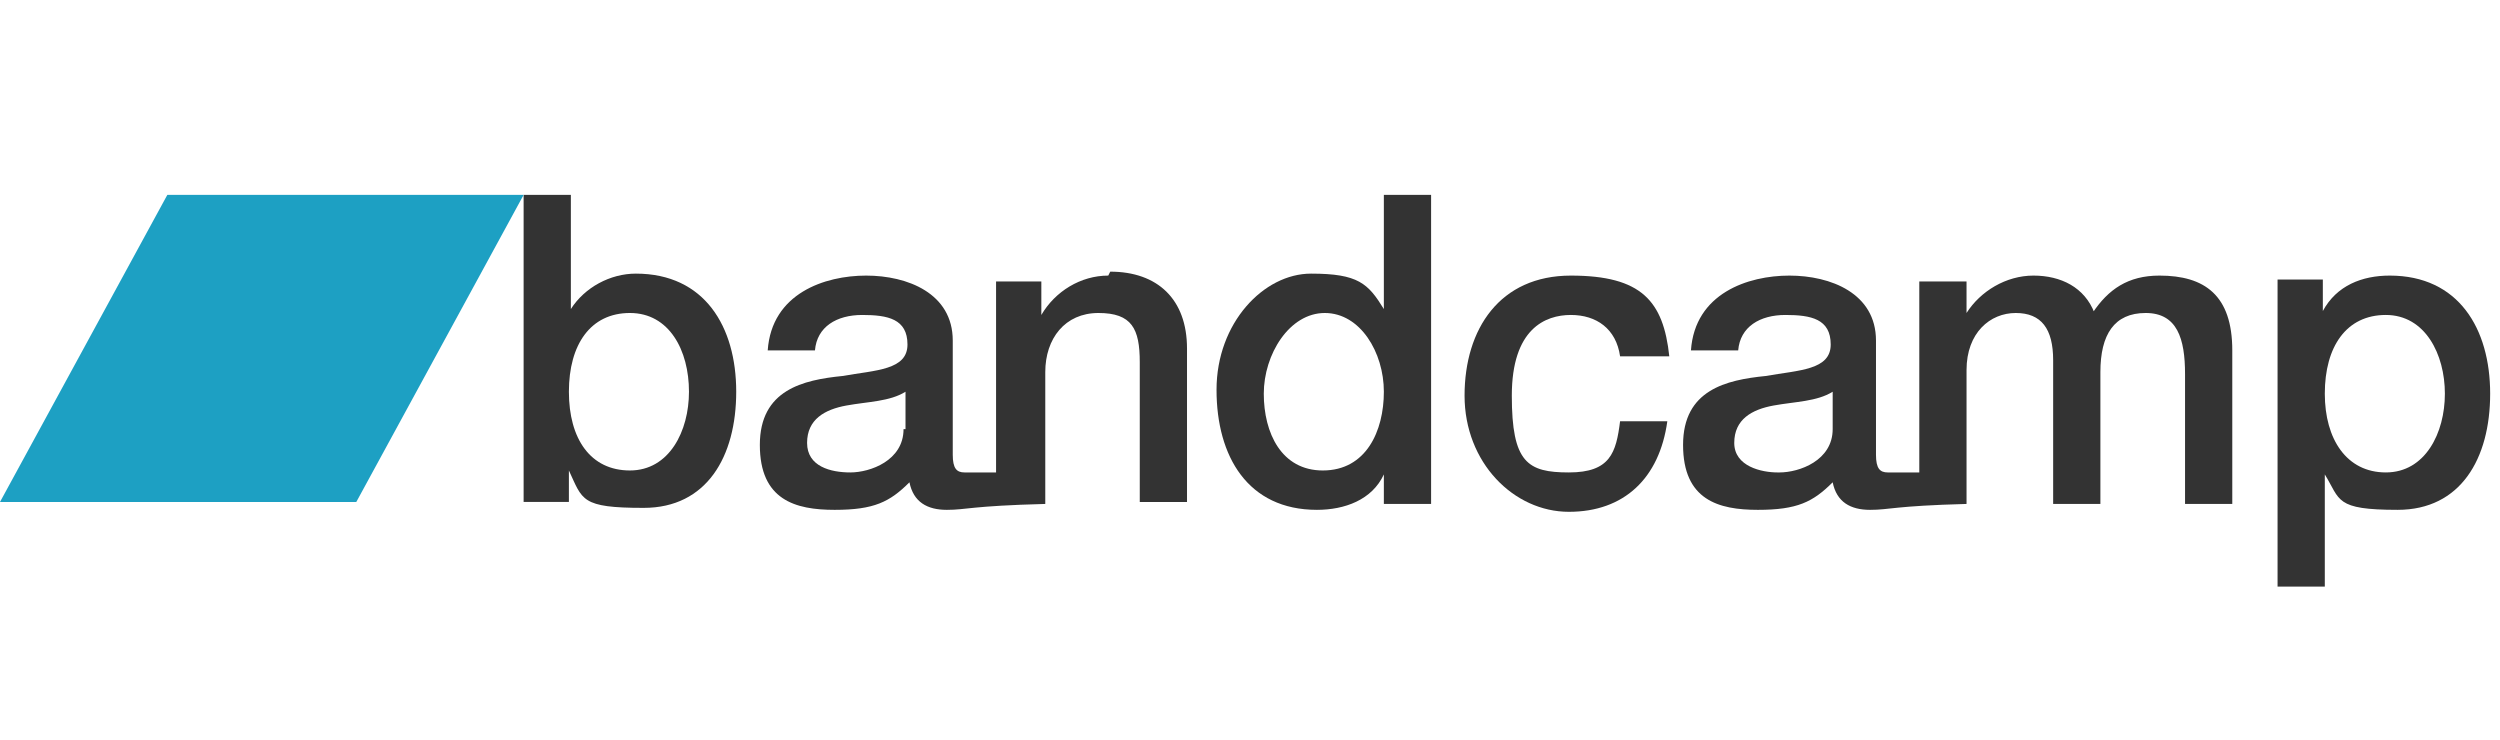
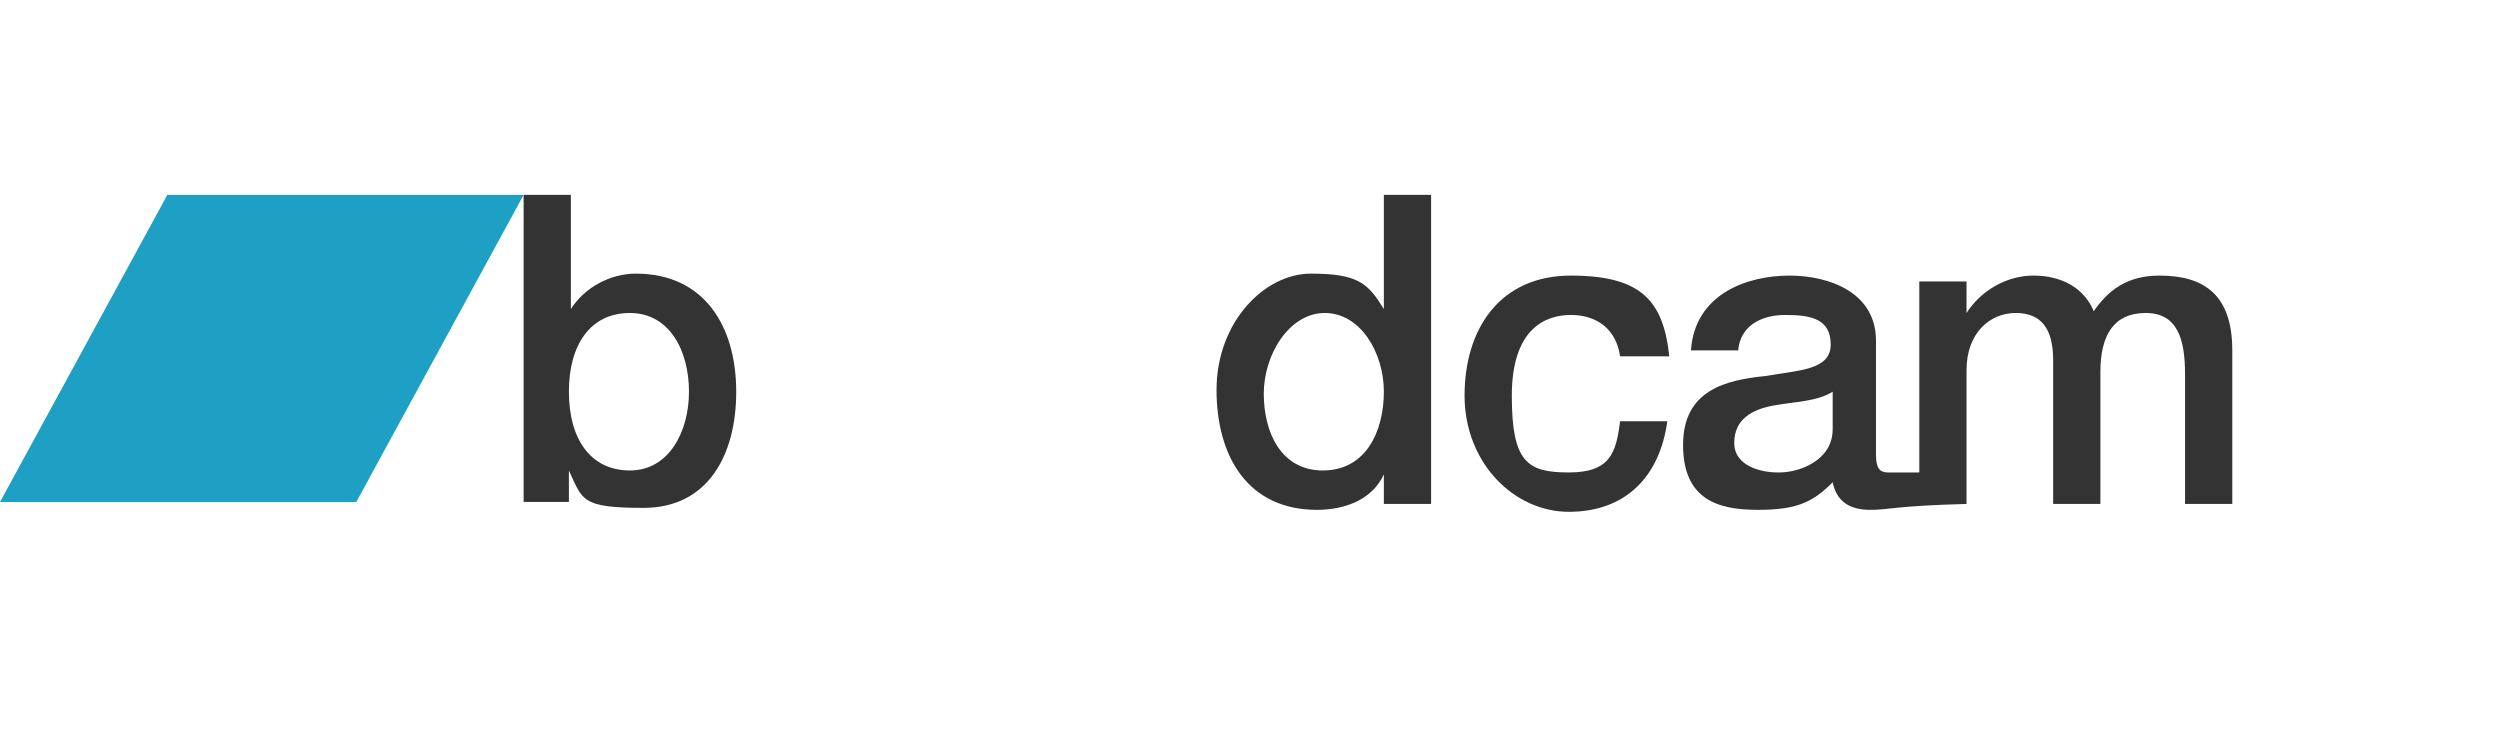
<svg xmlns="http://www.w3.org/2000/svg" width="127" height="37.6" version="1.1" viewBox="0 0 127 37.6">
  <defs>
    <style>
      .cls-1 {
        fill: #1da0c3;
      }

      .cls-2 {
        fill: #333;
      }
    </style>
  </defs>
  <g>
    <g id="Layer_1">
      <g id="bandcamp-logo-color-bcaqua">
        <path id="b" class="cls-2" d="M26.6,9.9h2.4v5.8h0c.7-1.1,2-1.8,3.3-1.8,3.5,0,5.1,2.7,5.1,6s-1.5,5.9-4.7,5.9-3.1-.4-3.8-1.9h0v1.6h-2.3v-15.7h0M32,15.9c-2,0-3.1,1.6-3.1,4s1.1,4,3.1,4,3-2,3-4c0-2.1-1-4-3-4" />
-         <path id="an" class="cls-2" d="M56.3,14c-1.4,0-2.7.8-3.4,2h0v-1.7h-2.3v9.7c-1.4,0-1.5,0-1.6,0-.4,0-.6-.2-.6-.9v-5.8c0-2.4-2.3-3.3-4.4-3.3s-4.8.9-5,3.8h2.4c.1-1.2,1.1-1.8,2.4-1.8s2.3.2,2.3,1.5-1.6,1.3-3.3,1.6c-2,.2-4.2.7-4.2,3.5s1.8,3.3,3.8,3.3,2.8-.4,3.8-1.4c.2,1,.9,1.4,1.9,1.4s1.2-.2,5-.3h0s0,0,0,0v-6.7c0-1.7,1-3,2.7-3s2.1.8,2.1,2.5v7.1h2.4v-7.8c0-2.5-1.5-3.9-3.9-3.9h0ZM45.9,21.8c0,1.6-1.7,2.2-2.7,2.2s-2.2-.3-2.2-1.5.9-1.7,2-1.9c1.1-.2,2.2-.2,3-.7v1.9h0Z" />
        <path id="d" class="cls-2" d="M72.6,25.6h-2.3v-1.5h0c-.6,1.3-2,1.8-3.4,1.8-3.5,0-5.1-2.7-5.1-6.1s2.4-5.9,4.8-5.9,2.9.5,3.7,1.8h0v-5.8h2.4v15.7h0M67.2,23.9c2.2,0,3.1-2,3.1-4s-1.2-4-3-4-3.1,2.1-3.1,4.1.9,3.9,3,3.9" />
        <path id="c" class="cls-2" d="M82.3,18.1c-.2-1.4-1.2-2.1-2.5-2.1s-3,.7-3,4.1.8,3.9,2.9,3.9,2.4-1,2.6-2.6h2.4c-.4,2.9-2.2,4.6-5,4.6s-5.3-2.5-5.3-5.9,1.8-6.1,5.4-6.1,4.7,1.3,5,4.1h-2.4" />
        <path id="am" class="cls-2" d="M106.4,15.9c-.5-1.3-1.7-1.9-3.1-1.9s-2.7.8-3.4,1.9v-1.6h-2.4v9.7c-1.4,0-1.5,0-1.6,0-.4,0-.6-.2-.6-.9v-5.8c0-2.4-2.3-3.3-4.4-3.3s-4.8.9-5,3.8h2.4c.1-1.2,1.1-1.8,2.4-1.8s2.3.2,2.3,1.5-1.6,1.3-3.3,1.6c-2,.2-4.2.7-4.2,3.5s1.8,3.3,3.8,3.3,2.8-.4,3.8-1.4c.2,1,.9,1.4,1.9,1.4s1.2-.2,4.9-.3v-6.8c0-1.9,1.2-2.9,2.5-2.9s1.9.8,1.9,2.4v7.3h2.4v-6.7c0-1.9.7-3,2.3-3s2,1.3,2,3.1v6.6h2.4v-7.8c0-2.8-1.4-3.8-3.7-3.8-1.6,0-2.6.7-3.4,1.9ZM90.3,24c-.8,0-2.2-.3-2.2-1.5s.9-1.7,2-1.9c1.1-.2,2.2-.2,3-.7v1.9c0,1.6-1.7,2.2-2.7,2.2Z" />
-         <path id="p" class="cls-2" d="M118,14.3v1.5h0c.7-1.3,2-1.8,3.4-1.8,3.5,0,5.1,2.7,5.1,6s-1.5,5.9-4.7,5.9-2.9-.5-3.7-1.8h0v5.7h-2.4v-15.6h2.3ZM118.1,20c0,2.3,1.1,4,3.1,4s3-2,3-4-1-4-3-4-3.1,1.6-3.1,4Z" />
        <polygon id="rhomboid" class="cls-1" points="0 25.5 8.5 9.9 26.6 9.9 18.1 25.5 0 25.5" />
      </g>
    </g>
  </g>
</svg>